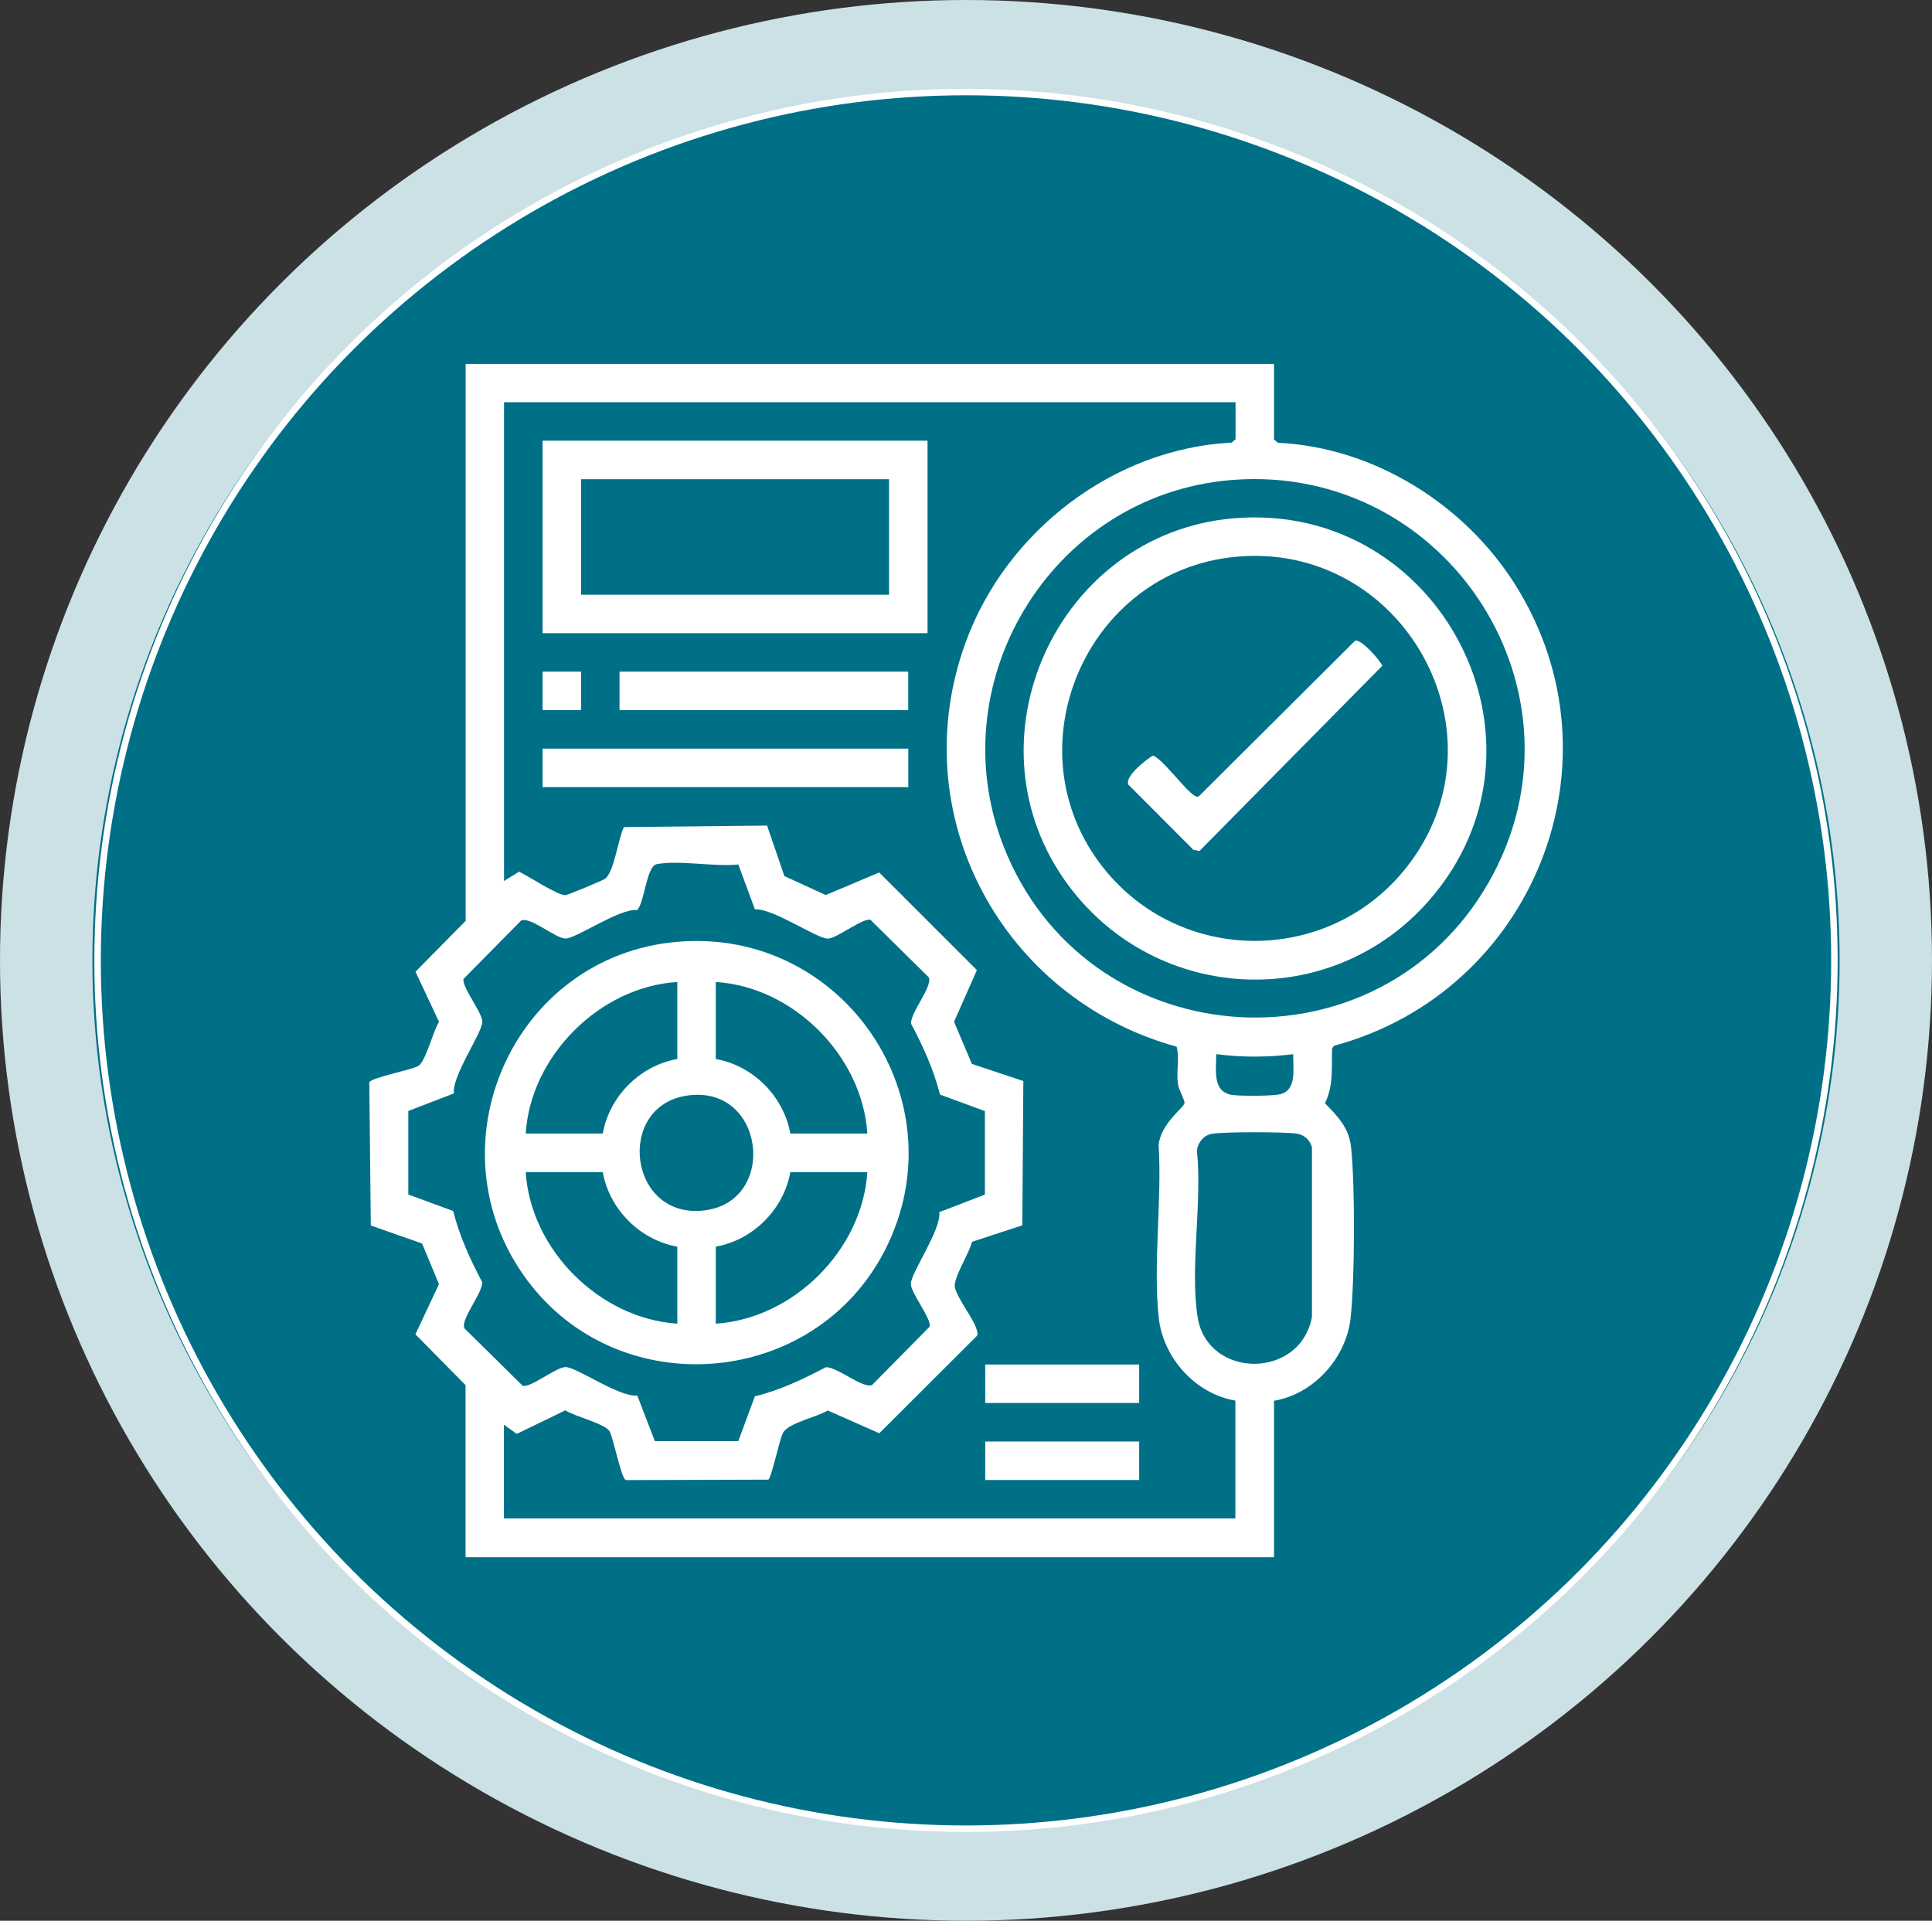
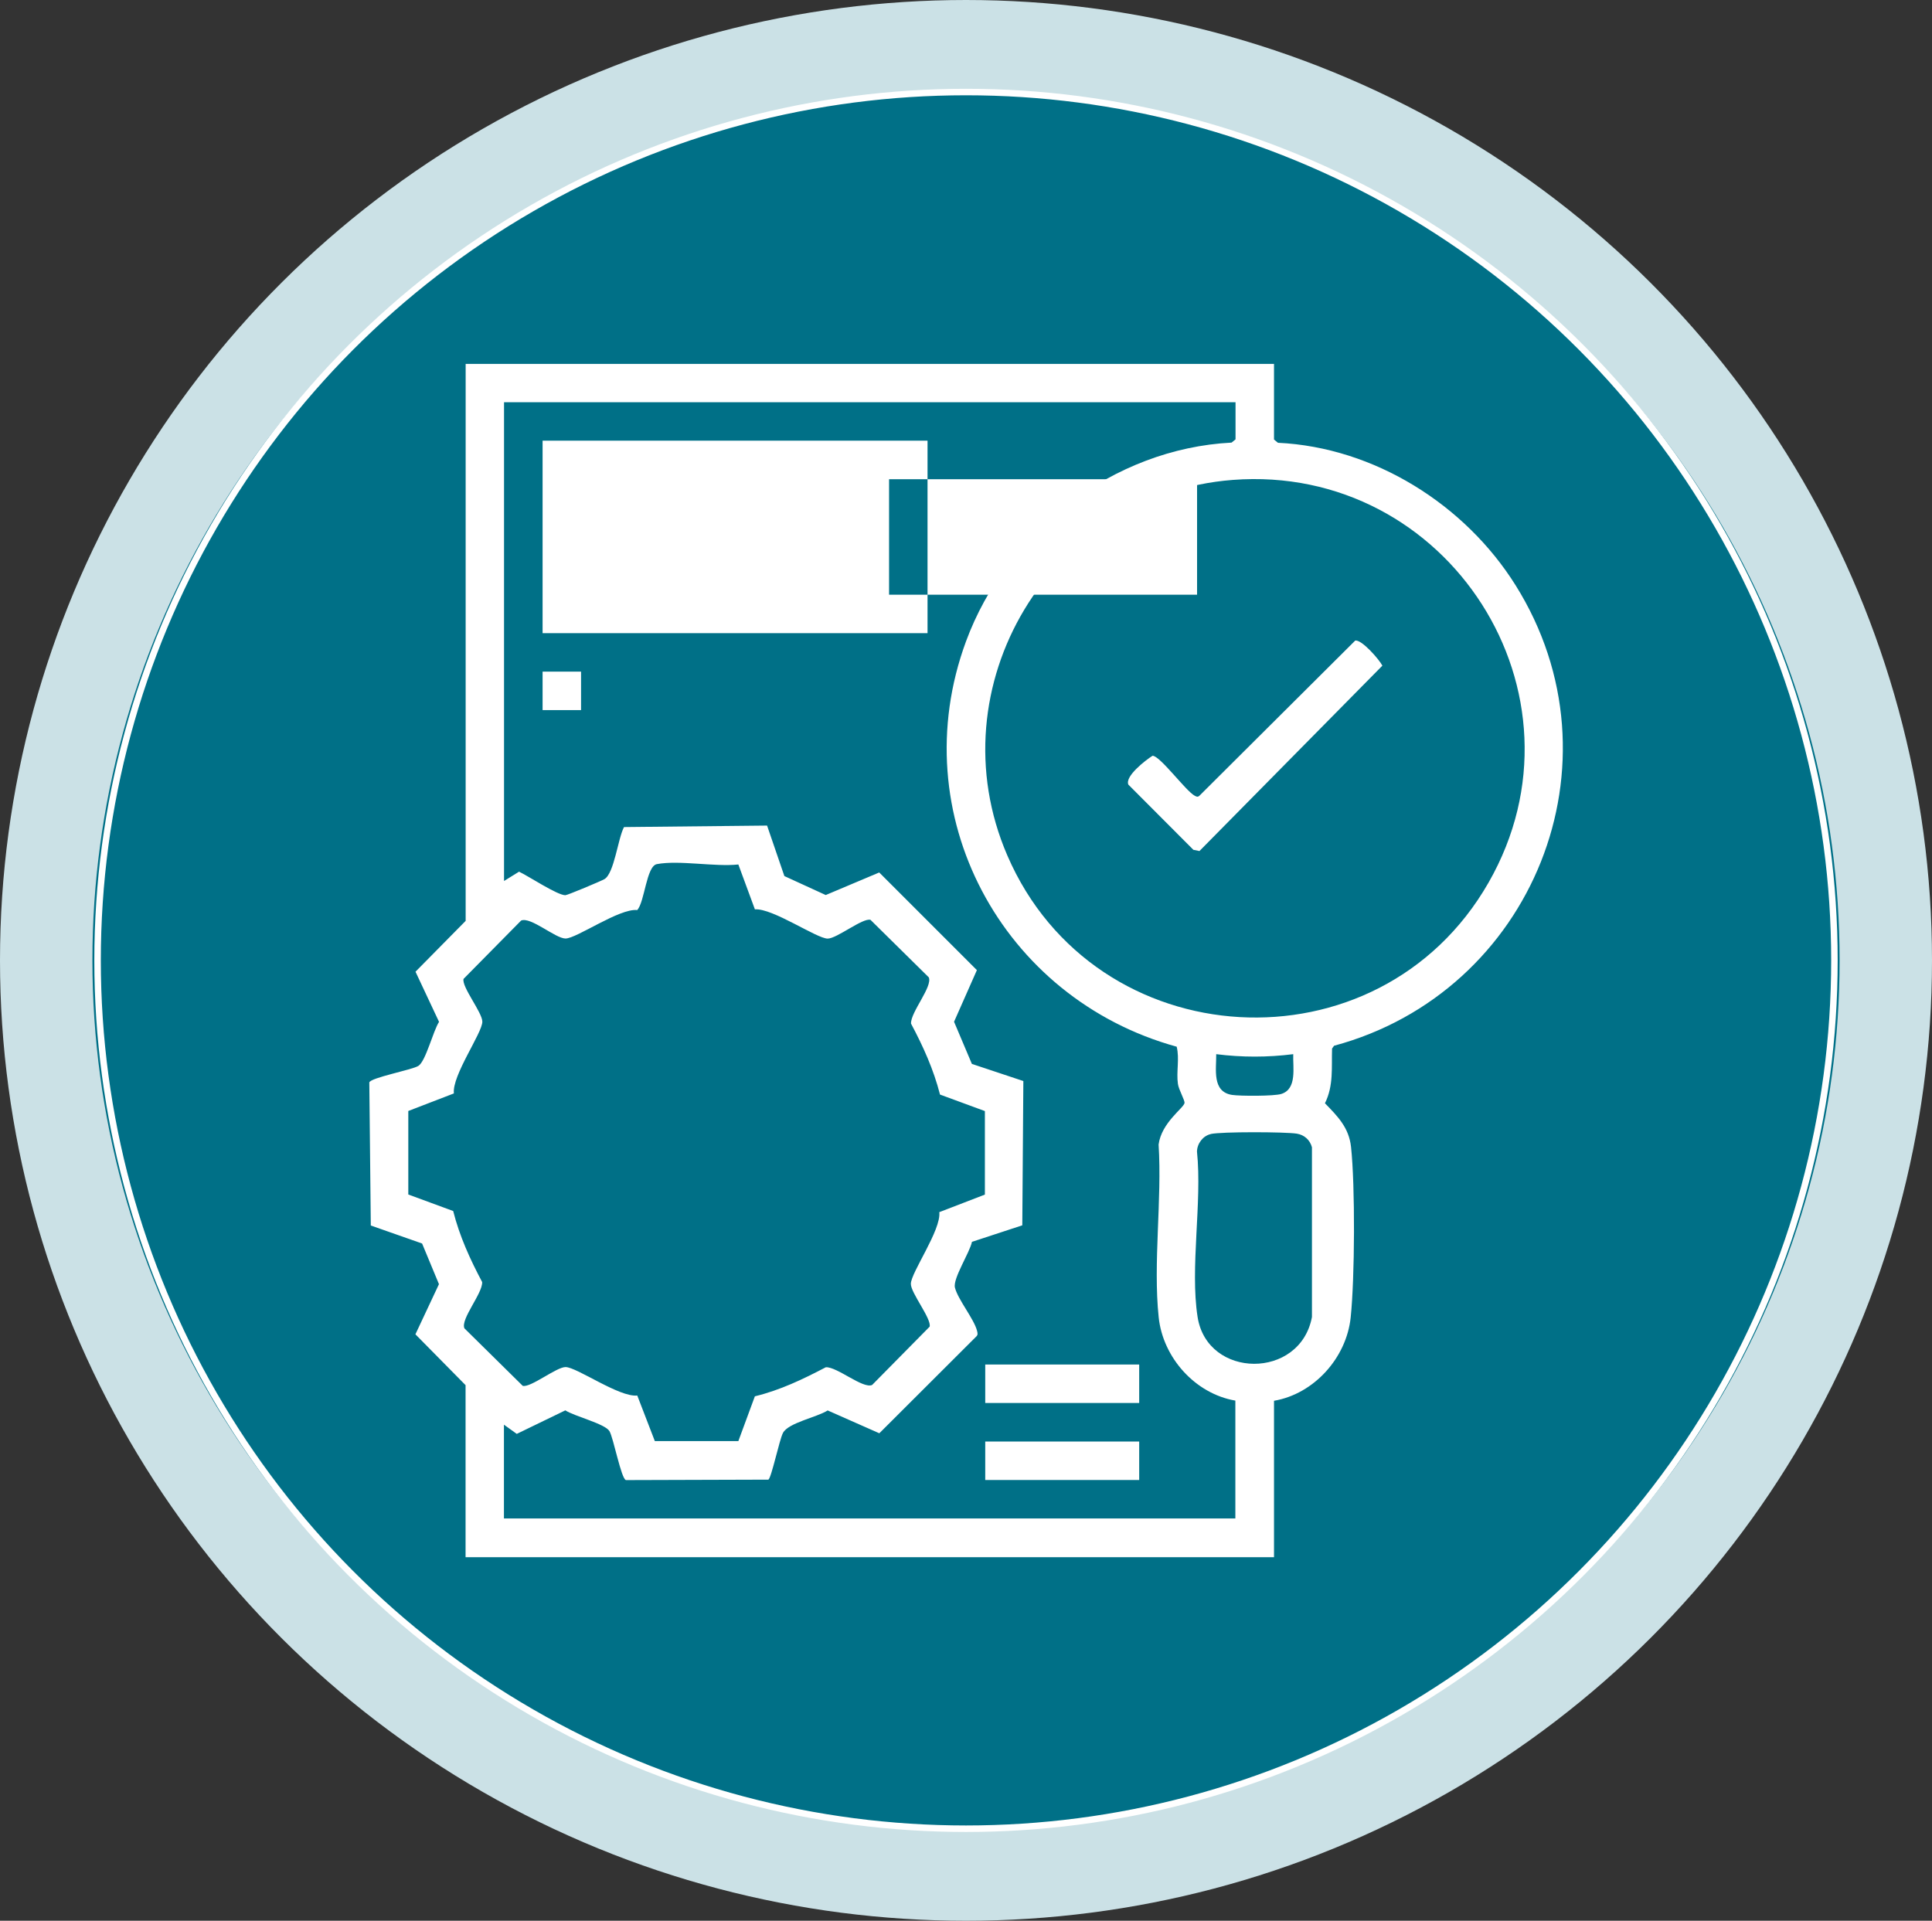
<svg xmlns="http://www.w3.org/2000/svg" id="Capa_2" viewBox="0 0 219.98 218.72">
  <rect x="0" y="0" width="219.98" height="218.72" fill="#333333" stroke="none" />
  <defs>
    <style>.cls-1{fill:none;stroke:#fff;stroke-width:.74px;}.cls-1,.cls-2{stroke-miterlimit:10;}.cls-3{fill:#fff;}.cls-2{fill:#007087;stroke:#cbe1e6;stroke-width:10.52px;}</style>
  </defs>
  <g id="Txt">
    <ellipse class="cls-2" cx="109.99" cy="109.36" rx="104.73" ry="104.1" />
    <circle class="cls-1" cx="109.99" cy="109.36" r="98.88" />
    <path class="cls-3" d="M145.06,41.42v8.63l.45.37c10.96.52,21.3,7.03,27.06,16.23,12.62,20.15,1.94,46.35-20.67,52.43l-.23.32c-.07,2.17.19,4.21-.81,6.23,1.45,1.49,2.73,2.77,2.97,4.97.48,4.45.43,14.94-.04,19.42-.48,4.6-4.17,8.71-8.73,9.49v17.81H53.01v-19.59l-5.71-5.79,2.68-5.71-1.92-4.63-5.84-2.05-.17-16.29c.13-.54,4.82-1.42,5.58-1.88.84-.51,1.68-3.97,2.36-5.02l-2.68-5.71,5.71-5.79v-63.42h92.05ZM140.68,45.8H57.39v54.52l1.71-1.06c1.05.49,4.35,2.68,5.27,2.68.24,0,4.09-1.62,4.45-1.83,1.12-.66,1.53-4.61,2.23-5.93l16.29-.17,1.97,5.75,4.71,2.16,6.09-2.57,11.12,11.12-2.6,5.88,2.03,4.8,5.86,1.95-.12,16.43-5.73,1.88c-.27,1.26-2.19,4.18-1.94,5.21.34,1.37,2.18,3.57,2.52,4.93.07.3.12.46-.14.69l-10.99,10.97-5.88-2.6c-1.25.79-4.48,1.4-5.09,2.56-.41.78-1.31,5.1-1.66,5.32l-16.22.05c-.54-.13-1.42-4.82-1.88-5.58-.51-.84-3.98-1.68-5.02-2.36l-5.53,2.68-1.46-1.05v10.68h83.28v-13.42c-4.57-.78-8.25-4.89-8.73-9.49-.65-6.2.39-13.36-.01-19.67.33-2.49,2.84-4.14,2.95-4.72.06-.3-.66-1.52-.75-2.18-.2-1.38.2-2.86-.14-4.24-19.89-5.48-31.24-26.47-23.99-46.15,4.61-12.53,16.77-21.95,30.24-22.64l.45-.37v-4.25ZM140.35,54.65c-20.77,1.6-33.94,23.55-25.66,42.75,9.96,23.1,42.28,24.98,54.8,3.1,12.29-21.49-4.61-47.74-29.14-45.85ZM85.95,103.54l-1.88-5.1c-2.71.29-6.74-.52-9.28-.04-1.19.22-1.38,4.28-2.23,5.23-2.04-.22-6.9,3.24-8.17,3.24-1.15,0-3.99-2.53-5.06-2.04l-6.55,6.64c-.23.9,2.14,3.83,2.14,4.87,0,1.28-3.47,6.13-3.24,8.17l-5.19,2v9.51l5.11,1.88c.72,2.86,1.92,5.49,3.3,8.09.06,1.29-2.49,4.23-2.02,5.27l6.64,6.55c.9.23,3.83-2.14,4.87-2.14,1.28,0,6.13,3.47,8.17,3.24l2,5.19h9.51s1.88-5.1,1.88-5.1c2.86-.69,5.49-1.95,8.08-3.31,1.29-.06,4.23,2.49,5.27,2.02l6.55-6.64c.23-.9-2.14-3.83-2.14-4.87,0-1.28,3.47-6.13,3.24-8.17l5.19-2v-9.51l-5.11-1.88c-.73-2.86-1.92-5.49-3.3-8.08-.06-1.29,2.49-4.23,2.02-5.27l-6.64-6.55c-.9-.23-3.83,2.14-4.87,2.14-1.25,0-6.28-3.49-8.29-3.33ZM147.25,120.04c-2.92.37-5.85.37-8.77,0,.02,1.73-.5,4.28,1.8,4.64.93.14,4.8.15,5.61-.11,1.83-.57,1.3-3.05,1.36-4.54ZM137.86,129.14c-.9.2-1.55,1.08-1.57,1.99.6,5.8-.81,13.24.07,18.84,1.11,7.06,11.68,7.15,13.02,0v-19.33c-.23-.84-.87-1.41-1.73-1.55-1.37-.21-8.55-.23-9.79.04Z" />
-     <path class="cls-3" d="M105.61,50.18v21.92h-43.83v-21.92h43.83ZM101.23,54.57h-35.07v13.15h35.07v-13.15Z" />
-     <rect class="cls-3" x="61.78" y="85.25" width="41.64" height="4.38" />
-     <rect class="cls-3" x="70.54" y="76.48" width="32.87" height="4.38" />
+     <path class="cls-3" d="M105.61,50.18v21.92h-43.83v-21.92h43.83ZM101.23,54.57v13.15h35.07v-13.15Z" />
    <rect class="cls-3" x="112.18" y="155.38" width="17.53" height="4.38" />
    <rect class="cls-3" x="112.18" y="164.15" width="17.53" height="4.38" />
    <rect class="cls-3" x="61.78" y="76.48" width="4.38" height="4.38" />
-     <path class="cls-3" d="M77.06,107.25c18.99-1.68,32.41,18.16,23.67,35.17-8.05,15.65-30.2,17.49-40.71,3.35-11.23-15.1-1.66-36.87,17.04-38.52ZM77.12,111.82c-8.83.54-16.72,8.44-17.26,17.26h8.77c.77-4.26,4.24-7.73,8.49-8.49v-8.77ZM98.76,129.08c-.58-8.85-8.42-16.71-17.26-17.26v8.77c4.25.76,7.72,4.23,8.49,8.49h8.77ZM78.14,124.77c-8.1,1.28-6.56,14.15,2.1,13.06,8.41-1.06,6.84-14.48-2.1-13.06ZM68.63,133.47h-8.77c.55,8.84,8.41,16.68,17.26,17.26v-8.77c-4.25-.76-7.72-4.23-8.49-8.49ZM98.76,133.47h-8.77c-.77,4.26-4.24,7.73-8.49,8.49v8.77c8.84-.58,16.68-8.38,17.26-17.26Z" />
-     <path class="cls-3" d="M140.35,59.03c23.55-2.1,37.99,25.58,22.39,43.48-11.12,12.75-31.01,11.85-41.07-1.67-12.13-16.3-1.41-40.02,18.69-41.81ZM140.62,63.41c-16.99,1.66-25.67,21.91-15.01,35.39,8.8,11.12,25.71,11.12,34.51,0,11.98-15.14-.36-37.26-19.5-35.39Z" />
    <path class="cls-3" d="M154.29,72.95c.71-.19,2.74,2.13,3.11,2.85l-20.83,21.11-.69-.14-7.4-7.42c-.43-.94,1.93-2.77,2.75-3.29.86,0,3.8,4.03,4.8,4.55.21.11.34.18.54,0l17.73-17.66Z" />
  </g>
</svg>